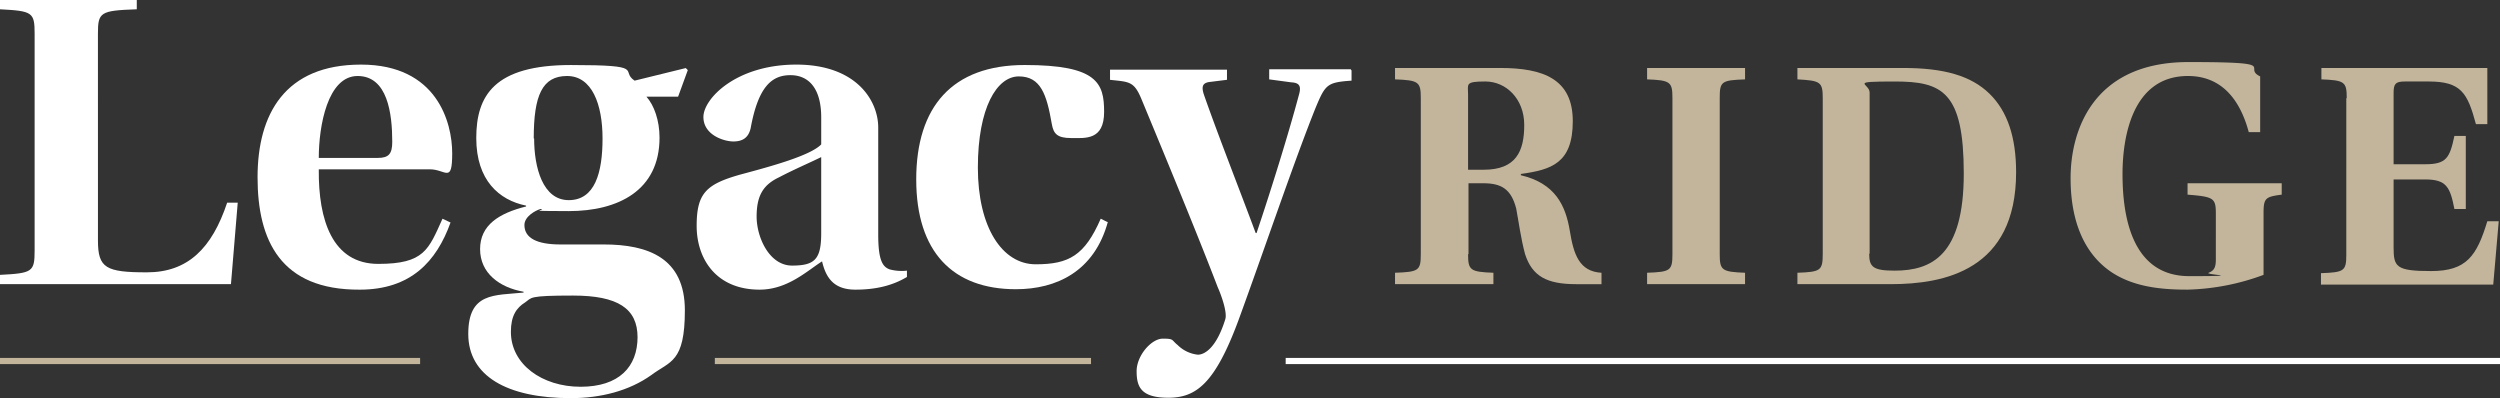
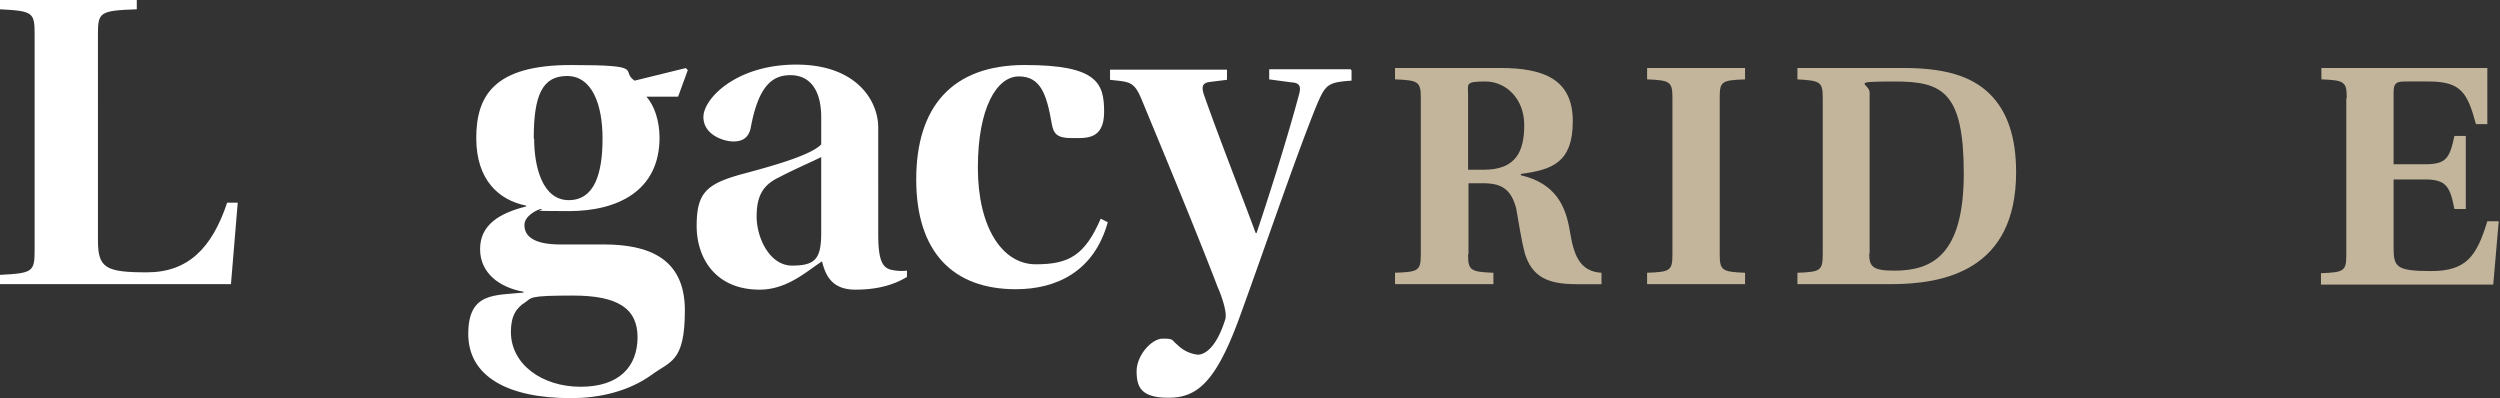
<svg xmlns="http://www.w3.org/2000/svg" width="648.843" height="103.337" viewBox="0 0 648.843 103.337">
  <rect x="0" y="0" width="648.843" height="103.337" fill="#333333" stroke="none" />
  <g id="Group_71" data-name="Group 71" transform="translate(-257.336 -2425)">
    <g id="Group_69" data-name="Group 69" transform="translate(257.336 2425)">
      <path id="Path_1726" data-name="Path 1726" d="M49.523,83.962c0,7.123,2.082,8.219,12.712,8.219S79.111,85.935,83.056,74.1H85.8L84.042,95.25H24.1V92.839c8.438-.438,8.986-.767,8.986-6.356V30.267c0-5.589-.548-5.917-8.986-6.356V21.5H59.6v2.411c-9.534.329-10.082.767-10.082,6.356Z" transform="translate(-24.1 -21.5)" fill="#fff" />
-       <path id="Path_1727" data-name="Path 1727" d="M100.99,64.086c-.11,13.04,3.507,24.437,15.451,24.437S129.481,84.8,133.1,76.8l2.082.986c-3.616,10.082-10.3,17.424-23.56,17.424C91.127,95.317,85.1,82.5,85.1,66.059S92.223,36.8,111.948,36.8s23.67,15.013,23.67,23.012-1.644,4.164-5.808,4.164H100.99Zm15.342-3.068c2.849,0,3.726-1.1,3.726-4.164,0-7.342-1.205-17.095-8.986-17.095S100.99,52.69,100.99,61.018h15.342Z" transform="translate(-18.254 -20.034)" fill="#fff" />
      <path id="Path_1728" data-name="Path 1728" d="M191.435,37.667l.548.548-2.52,6.9h-8.219c1.973,2.192,3.4,6.137,3.4,10.63,0,13.807-10.849,19.068-23.56,19.068s-5.26-.219-7.342-.548c-1.425.438-4.164,1.973-4.164,4.164,0,3.4,3.287,5.041,9.315,5.041h11.287c11.506,0,21.04,3.507,21.04,17.095s-3.835,13.15-8.657,16.766c-5.808,4.164-13.26,6.027-20.93,6.027-16.657,0-26.629-5.808-26.629-16.657s6.794-9.972,14.355-10.739v-.219c-6.246-1.1-11.287-4.822-11.287-11.068S143,75.364,150.013,73.61v-.219c-7.013-1.425-12.931-6.575-12.931-17.533s4.6-18.958,24.547-18.958,12.6,1.425,16.547,4.055l13.369-3.288Zm-12.493,69.914c0-7.452-5.041-10.849-16.766-10.849s-10.63.548-12.383,1.753c-2.3,1.425-3.726,3.507-3.726,7.671,0,8.438,8.109,14.246,18.081,14.246s14.794-5.15,14.794-12.931ZM152.1,55.967c0,7.452,2.192,16,8.986,16s8.767-7.123,8.767-16-2.74-16.218-9.2-16.218-8.657,5.041-8.657,16.218Z" transform="translate(-13.472 -20.024)" fill="#fff" />
      <path id="Path_1729" data-name="Path 1729" d="M236.221,80.962c0,6.794,1.205,8.328,2.959,8.986a12.123,12.123,0,0,0,4.493.329V91.92C240.166,94,236,95.208,230.3,95.208s-7.671-3.178-8.657-7.342c-3.945,2.52-8.986,7.342-16.218,7.342-11.287,0-16.328-8-16.328-16.547s2.52-10.849,11.506-13.369c8.219-2.192,18.081-4.931,20.821-7.78V50.5c0-7.452-3.178-10.958-8-10.958s-8.328,2.959-10.3,13.7c-.548,2.52-2.082,3.507-4.493,3.507s-7.78-1.644-7.78-6.356S199.291,36.8,214.962,36.8s21.259,9.424,21.259,16.328V80.962ZM221.427,60.8c-2.63,1.315-7.232,3.288-10.958,5.26-4.164,1.973-5.808,4.822-5.808,10.191s3.287,12.712,9.2,12.712,7.561-1.644,7.561-8.438V60.8Z" transform="translate(-8.288 -20.034)" fill="#fff" />
      <path id="Path_1730" data-name="Path 1730" d="M290.851,77.555c-3.507,12.931-13.369,17.533-23.889,17.533-16.328,0-25.862-9.643-25.862-28.492s9.315-29.7,28.163-29.7,20.6,4.712,20.6,12.164-4.931,6.794-8.548,6.794-4.6-1.1-5.041-3.726c-1.315-7.561-2.849-12.273-8.547-12.273s-10.63,8.109-10.63,23.67,6.356,25.095,15.013,25.095,12.712-2.3,16.876-11.835l1.753.877Z" transform="translate(-3.304 -20.024)" fill="#fff" />
      <path id="Path_1731" data-name="Path 1731" d="M349.682,38.229v2.63c-6.356.438-6.794.986-9.315,7.013-5.589,13.917-13.479,37.258-20.054,55.23-6.137,16.547-11.068,20.054-18.191,20.054s-8.219-2.849-8.219-6.9,3.835-8.438,6.794-8.438,2.192.329,3.835,1.644a8.779,8.779,0,0,0,5.26,2.52c1.753,0,4.822-1.753,7.123-9.2.548-1.753-.986-6.137-1.972-8.328-5.15-13.479-13.369-33.313-19.725-48.655-1.972-4.822-3.178-4.6-8.219-5.15V38.01h30.355v2.63l-4.383.548c-2.082.219-2.3,1.315-1.534,3.507,3.726,10.63,9.424,25.095,13.369,35.724h.219c3.835-11.4,8.328-25.862,10.958-35.724.767-2.52.11-3.287-1.972-3.4l-5.7-.767V37.9h21.15Z" transform="translate(1.094 -19.928)" fill="#fff" />
    </g>
    <g id="Group_70" data-name="Group 70" transform="translate(619.399 2441.108)">
      <path id="Path_1732" data-name="Path 1732" d="M373.458,85.926c0,4.164.548,4.6,6.575,4.822v2.959H354.5V90.748c6.137-.219,6.685-.548,6.685-4.822V45.38c0-4.164-.548-4.6-6.685-4.822V37.6h27.286c11.178,0,18.848,2.849,18.848,13.807s-5.589,12.6-13.479,13.7v.329c8.876,2.082,11.616,7.78,12.712,14.465.986,6.027,2.411,10.52,8.219,10.849v2.959h-6.575c-7.671,0-11.4-2.082-13.26-7.78-1.1-4.055-1.753-8.986-2.3-11.835-1.315-5.15-3.945-6.575-8.547-6.575h-3.835v18.41Zm0-21.917h4.055c8.438,0,10.52-4.822,10.52-11.616s-4.712-11.287-10.082-11.287-4.493.658-4.493,3.4V64.01Z" transform="translate(-354.5 -36.066)" fill="#c2b59b" />
      <path id="Path_1733" data-name="Path 1733" d="M433.048,85.926c0,4.164.548,4.6,6.575,4.822v2.959H414.2V90.748c6.027-.219,6.575-.548,6.575-4.822V45.38c0-4.164-.548-4.6-6.575-4.822V37.6h25.423v2.959c-6.137.219-6.575.548-6.575,4.822Z" transform="translate(-348.779 -36.066)" fill="#c2b59b" />
      <path id="Path_1734" data-name="Path 1734" d="M477.305,37.6c10.41,0,17.533,1.972,22.355,6.685,4.712,4.6,6.9,11.4,6.9,20.382,0,25.423-18.629,29.04-32.546,29.04H449.8V90.748c6.027-.219,6.575-.548,6.575-4.931V45.49c0-4.274-.548-4.6-6.575-4.931V37.6h27.505Zm-8.876,48.217c0,3.4.986,4.383,6.575,4.383,9.643,0,17.972-3.945,17.972-25.2s-5.589-23.889-17.862-23.889-6.575.438-6.575,2.849V85.817Z" transform="translate(-345.367 -36.066)" fill="#c2b59b" />
-       <path id="Path_1735" data-name="Path 1735" d="M564.58,91.43a60.693,60.693,0,0,1-19.725,3.835c-6.356,0-13.807-.548-19.834-4.6C518.883,86.5,514.5,78.828,514.5,66.335S520.418,36.2,545.074,36.2s13.7,1.315,18.629,3.726V54.391h-2.959c-2.082-7.78-6.575-14.575-15.78-14.575-14.575,0-16.985,16.109-16.985,25.423s1.644,26.519,17.314,26.519,3.835-.329,5.041-.877c1.424-.548,1.863-1.425,1.863-3.4V75.54c0-4.055-.548-4.383-7.342-4.931V67.65h24.437v2.959c-4.164.548-4.712.877-4.712,4.712V91.43Z" transform="translate(-339.167 -36.2)" fill="#c2b59b" />
      <path id="Path_1736" data-name="Path 1736" d="M580.485,45.38c0-4.164-.548-4.6-6.575-4.822V37.6h43.066V52.175h-2.959c-2.192-8.109-3.835-11.068-12.273-11.068h-6.137c-2.411,0-2.959.548-2.959,2.959v18.52h8.219c5.479,0,6.356-1.644,7.561-7.342h2.959V74.2h-2.959c-1.1-5.7-2.082-7.671-7.561-7.671h-8.219V84.063c0,5.15.548,6.246,9.753,6.246s11.835-3.945,14.575-12.931h2.959L618.51,93.816H573.8V90.857c6.027-.219,6.575-.548,6.575-4.822V45.49Z" transform="translate(-333.484 -36.066)" fill="#c2b59b" />
    </g>
-     <line id="Line_7" data-name="Line 7" x2="315.162" transform="translate(591.018 2518.694)" fill="none" stroke="#fff" stroke-miterlimit="10" stroke-width="1.6" />
-     <line id="Line_8" data-name="Line 8" x2="109.035" transform="translate(257.336 2518.694)" fill="none" stroke="#c2b59b" stroke-miterlimit="10" stroke-width="1.6" />
-     <line id="Line_9" data-name="Line 9" x2="97.639" transform="translate(442.861 2518.694)" fill="none" stroke="#c2b59b" stroke-miterlimit="10" stroke-width="1.6" />
  </g>
</svg>